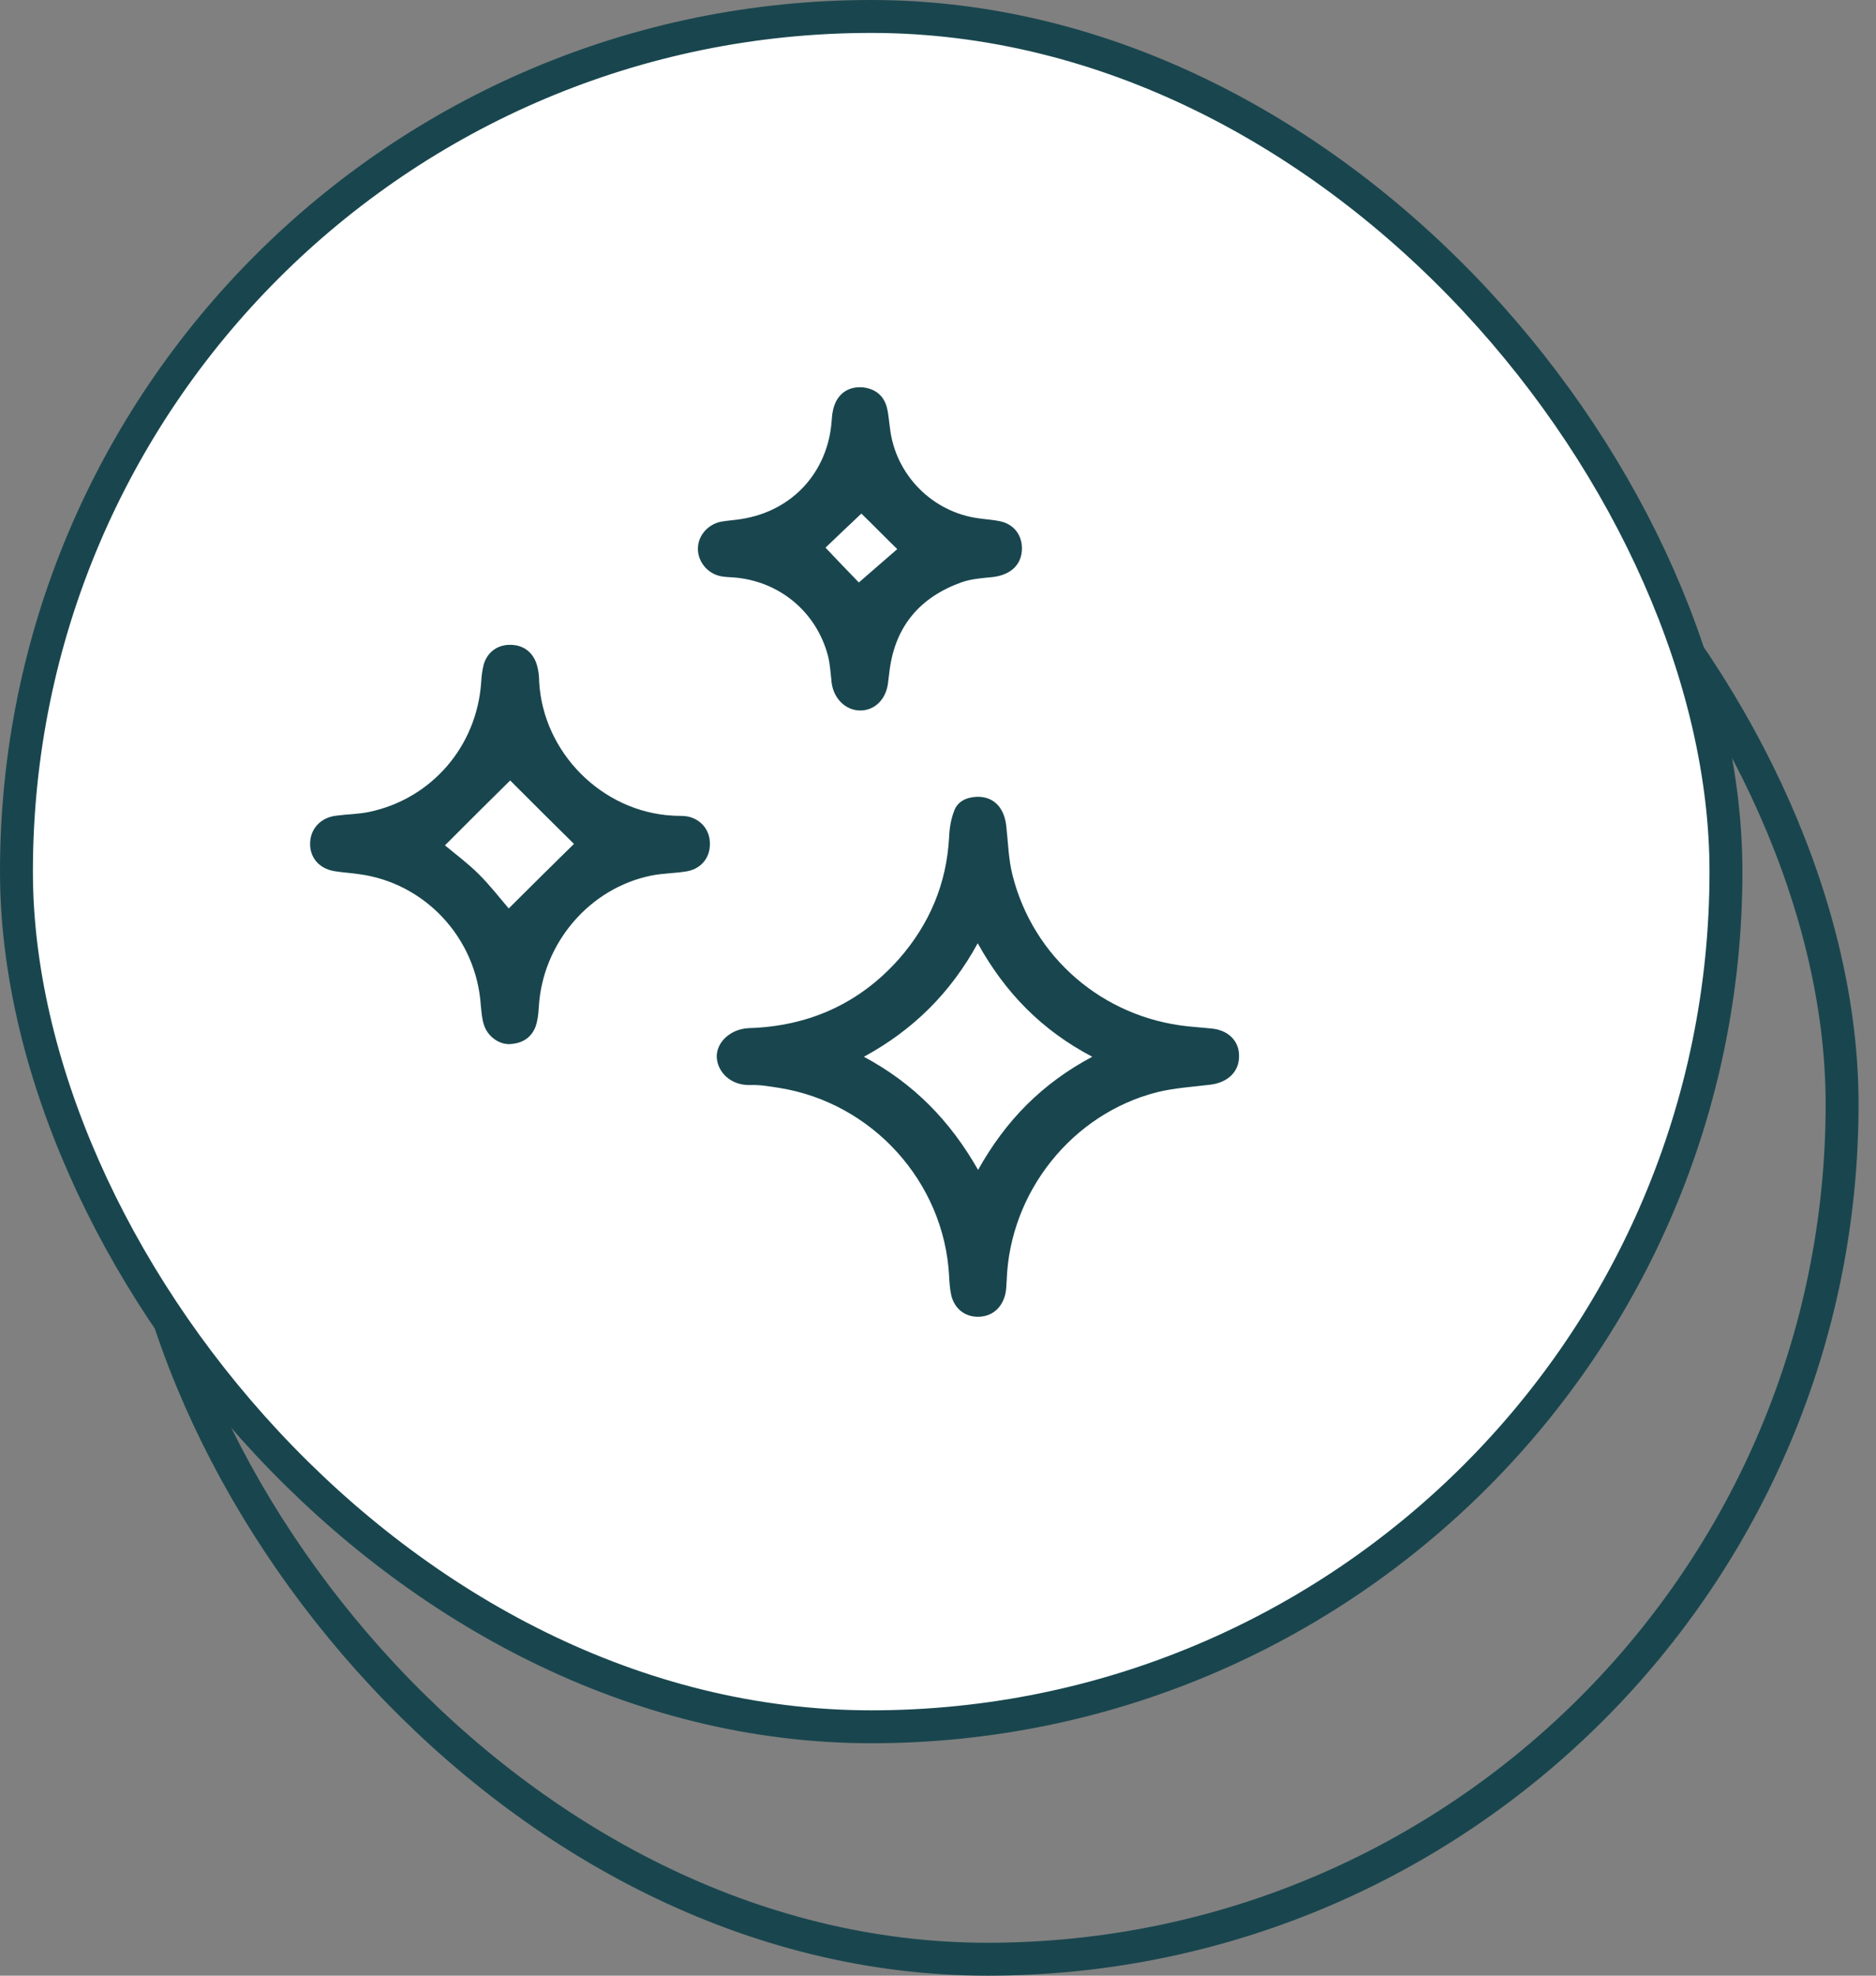
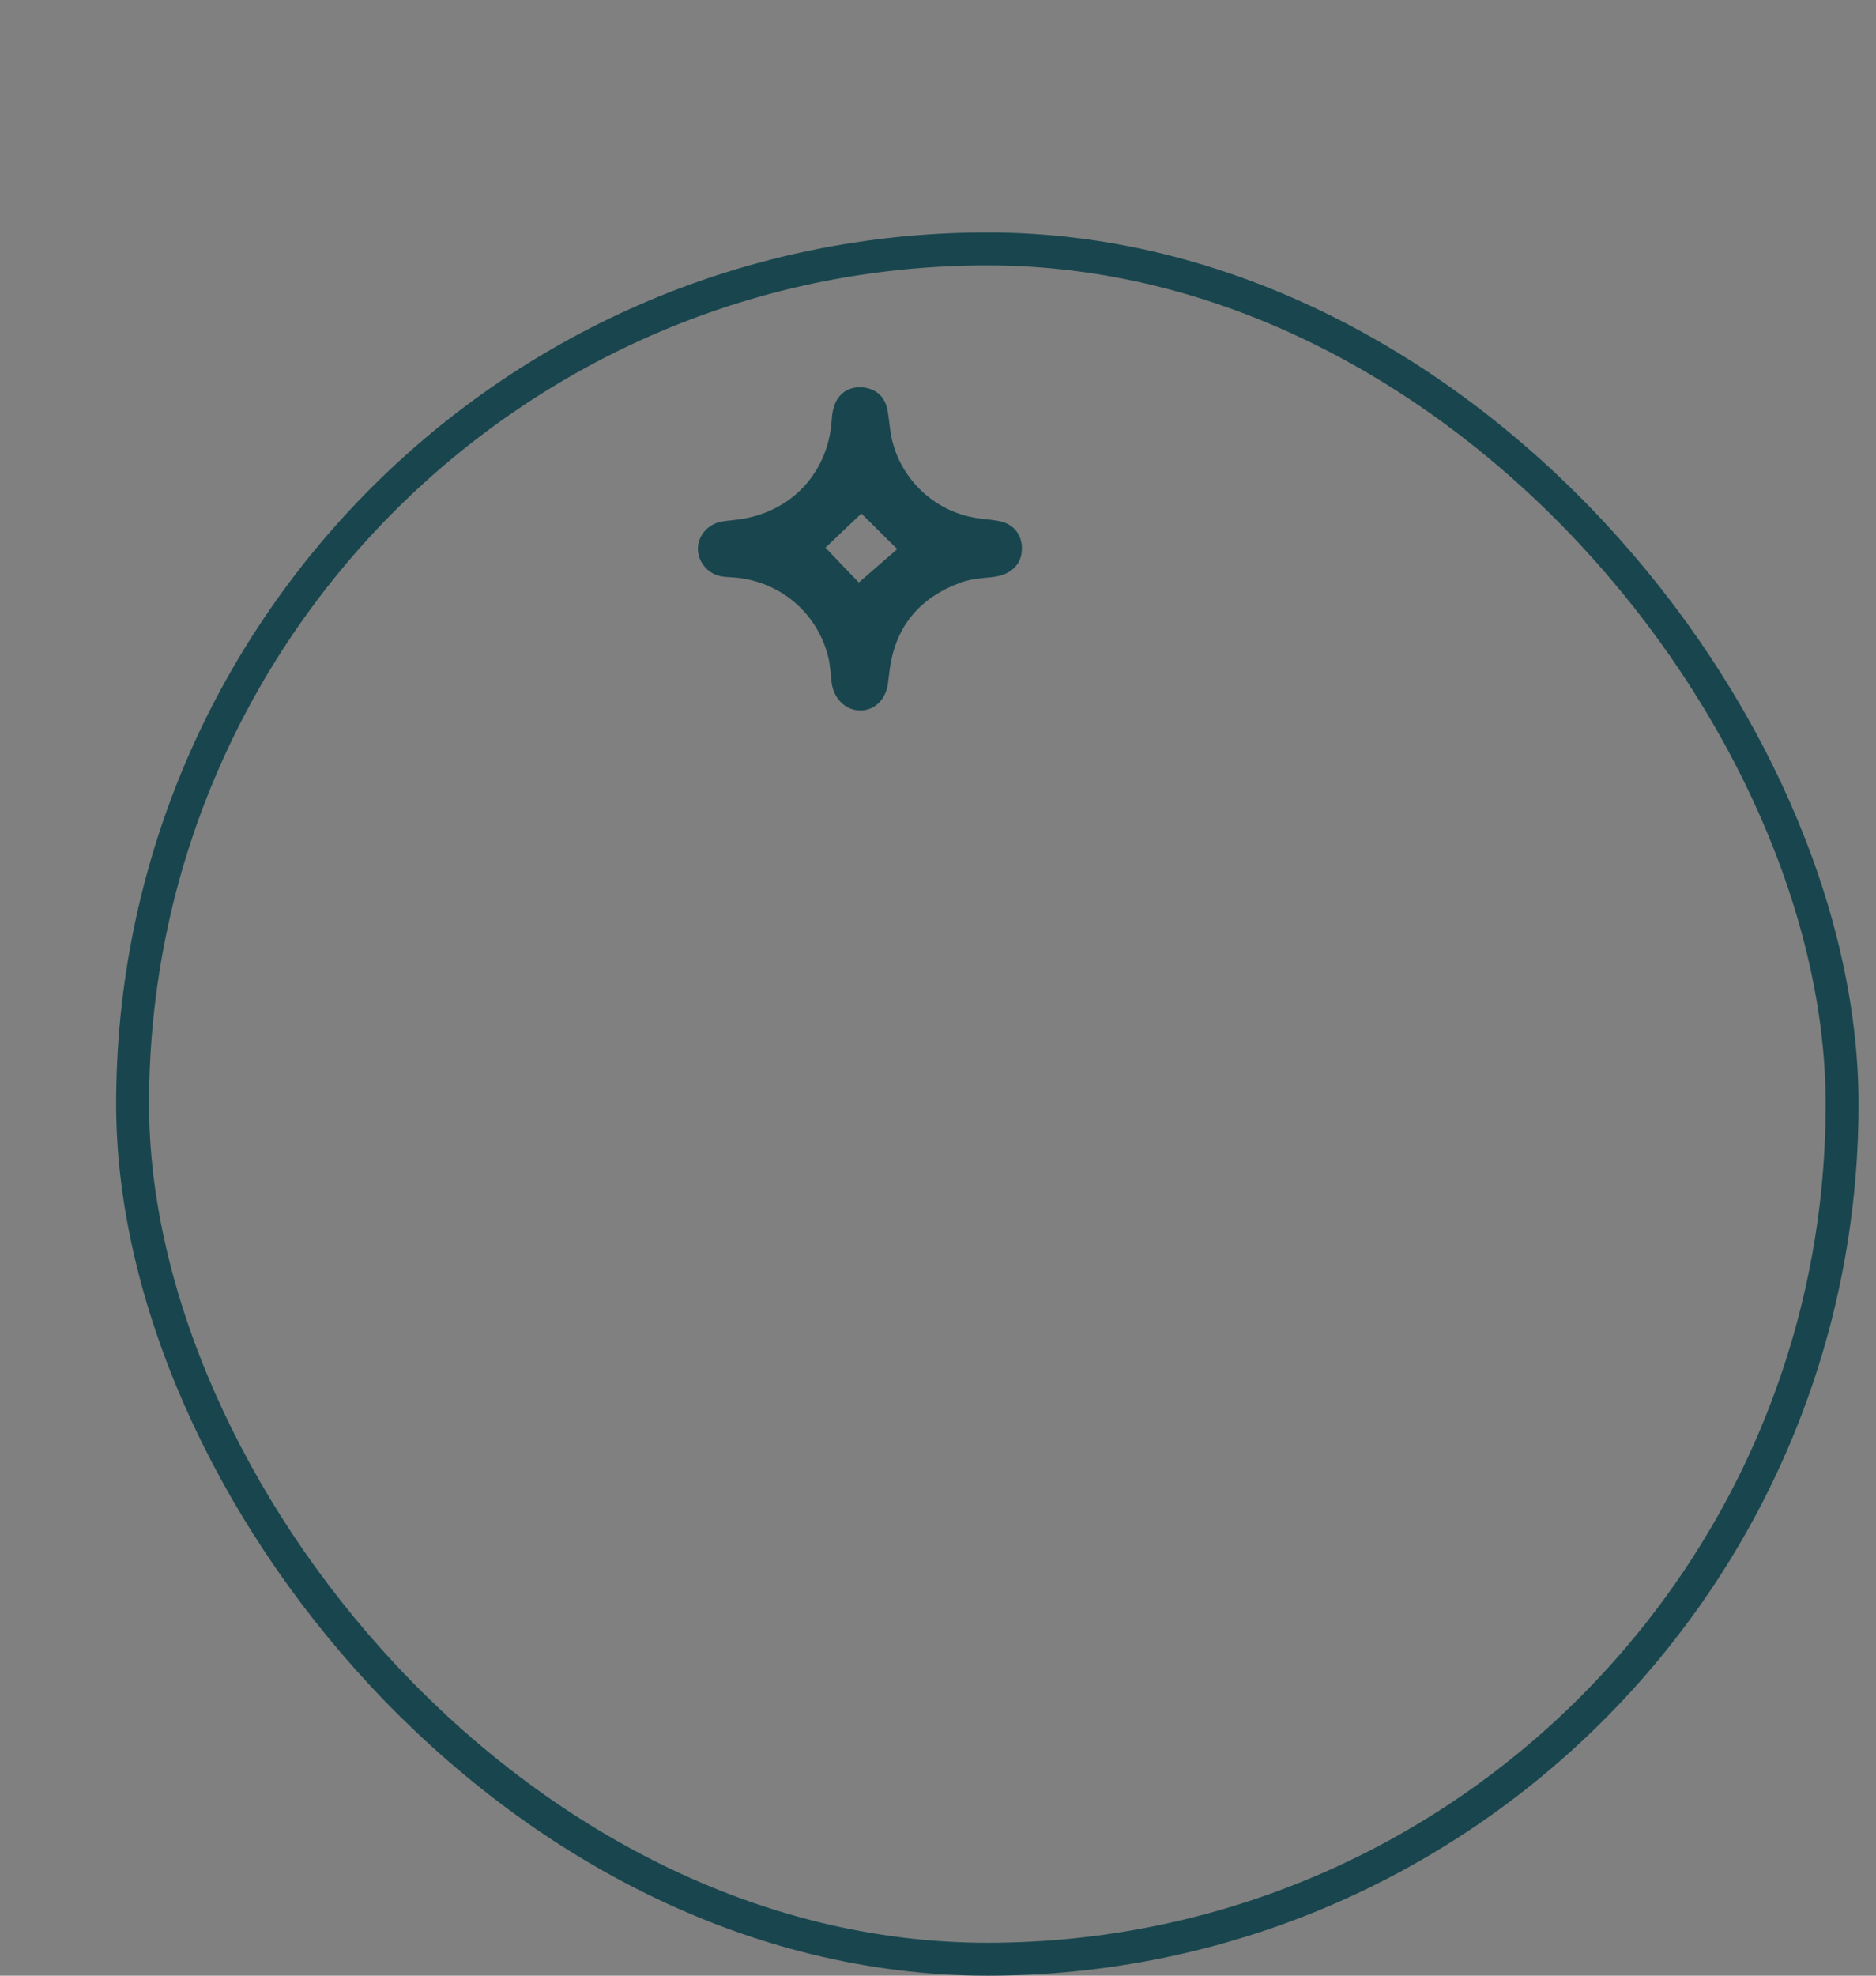
<svg xmlns="http://www.w3.org/2000/svg" width="57" height="60" viewBox="0 0 57 60" fill="none">
  <rect x="0" y="0" width="57" height="60" fill="#808080" stroke="none" />
  <rect x="4.029" y="7.559" width="51.941" height="51.941" rx="25.971" stroke="#19464E" />
-   <rect x="0.5" y="0.5" width="51.941" height="51.941" rx="25.971" fill="white" stroke="#19464E" />
-   <path d="M29.685 24.198C30.192 24.186 30.522 24.528 30.577 25.111C30.632 25.607 30.643 26.103 30.764 26.576C31.392 29.076 33.506 30.893 36.083 31.168C36.325 31.19 36.556 31.212 36.799 31.234C37.316 31.278 37.647 31.609 37.647 32.06C37.658 32.545 37.305 32.875 36.777 32.941C36.237 33.007 35.676 33.04 35.147 33.172C32.57 33.833 30.687 36.201 30.588 38.866C30.577 39.031 30.577 39.196 30.533 39.35C30.412 39.769 30.092 40 29.685 39.989C29.299 39.978 29.002 39.736 28.903 39.339C28.859 39.141 28.848 38.943 28.837 38.745C28.683 35.892 26.502 33.492 23.683 33.04C23.397 32.996 23.1 32.941 22.813 32.952C22.164 32.974 21.8 32.523 21.778 32.115C21.756 31.664 22.186 31.245 22.758 31.223C24.564 31.168 26.106 30.485 27.317 29.12C28.242 28.063 28.76 26.84 28.837 25.431C28.848 25.156 28.892 24.88 28.991 24.627C29.09 24.341 29.366 24.209 29.685 24.198ZM33.187 32.093C31.656 31.289 30.544 30.155 29.707 28.646C28.881 30.155 27.747 31.278 26.249 32.093C27.769 32.908 28.87 34.042 29.718 35.529C30.555 34.031 31.656 32.908 33.187 32.093Z" fill="#19464E" />
-   <path d="M21.569 25.64C21.569 26.07 21.282 26.4 20.842 26.466C20.5 26.521 20.148 26.521 19.807 26.587C17.913 26.962 16.481 28.646 16.371 30.585C16.36 30.783 16.338 30.992 16.272 31.179C16.14 31.521 15.864 31.686 15.501 31.708C15.171 31.73 14.818 31.477 14.708 31.135C14.642 30.948 14.631 30.739 14.609 30.541C14.477 28.481 12.902 26.796 10.876 26.543C10.655 26.51 10.435 26.499 10.226 26.466C9.742 26.411 9.433 26.092 9.422 25.651C9.411 25.189 9.73 24.825 10.226 24.77C10.556 24.726 10.887 24.726 11.206 24.66C13.111 24.264 14.488 22.667 14.62 20.718C14.631 20.53 14.653 20.354 14.697 20.178C14.807 19.815 15.093 19.594 15.468 19.583C15.864 19.572 16.173 19.771 16.305 20.167C16.36 20.343 16.382 20.53 16.382 20.707C16.503 22.854 18.287 24.649 20.434 24.77C20.578 24.781 20.732 24.77 20.875 24.792C21.293 24.869 21.58 25.211 21.569 25.64ZM13.519 25.673C13.838 25.938 14.223 26.224 14.554 26.554C14.895 26.895 15.193 27.281 15.457 27.589C16.151 26.895 16.822 26.235 17.439 25.629C16.789 24.99 16.118 24.319 15.501 23.702C14.851 24.341 14.201 24.99 13.519 25.673Z" fill="#19464E" />
  <path d="M31.05 16.654C31.05 17.139 30.72 17.458 30.169 17.524C29.839 17.557 29.509 17.579 29.2 17.689C27.956 18.141 27.207 19.011 27.031 20.343C27.009 20.486 26.998 20.641 26.976 20.784C26.899 21.268 26.557 21.577 26.139 21.577C25.698 21.577 25.335 21.224 25.269 20.74C25.236 20.464 25.225 20.189 25.159 19.925C24.806 18.57 23.661 17.634 22.274 17.535C22.108 17.524 21.943 17.524 21.789 17.469C21.426 17.348 21.183 16.985 21.206 16.621C21.227 16.236 21.536 15.905 21.932 15.839C22.131 15.806 22.329 15.795 22.527 15.762C24.08 15.52 25.159 14.331 25.269 12.778C25.28 12.58 25.313 12.37 25.401 12.194C25.566 11.875 25.864 11.732 26.227 11.765C26.59 11.809 26.844 12.007 26.943 12.359C26.998 12.569 27.009 12.789 27.042 13.009C27.207 14.419 28.33 15.553 29.729 15.74C29.949 15.773 30.169 15.784 30.379 15.828C30.797 15.916 31.05 16.236 31.05 16.654ZM26.172 15.597C25.798 15.949 25.39 16.335 25.082 16.632C25.412 16.985 25.809 17.392 26.095 17.689C26.458 17.37 26.899 16.995 27.262 16.676C26.888 16.313 26.502 15.916 26.172 15.597Z" fill="#19464E" />
</svg>